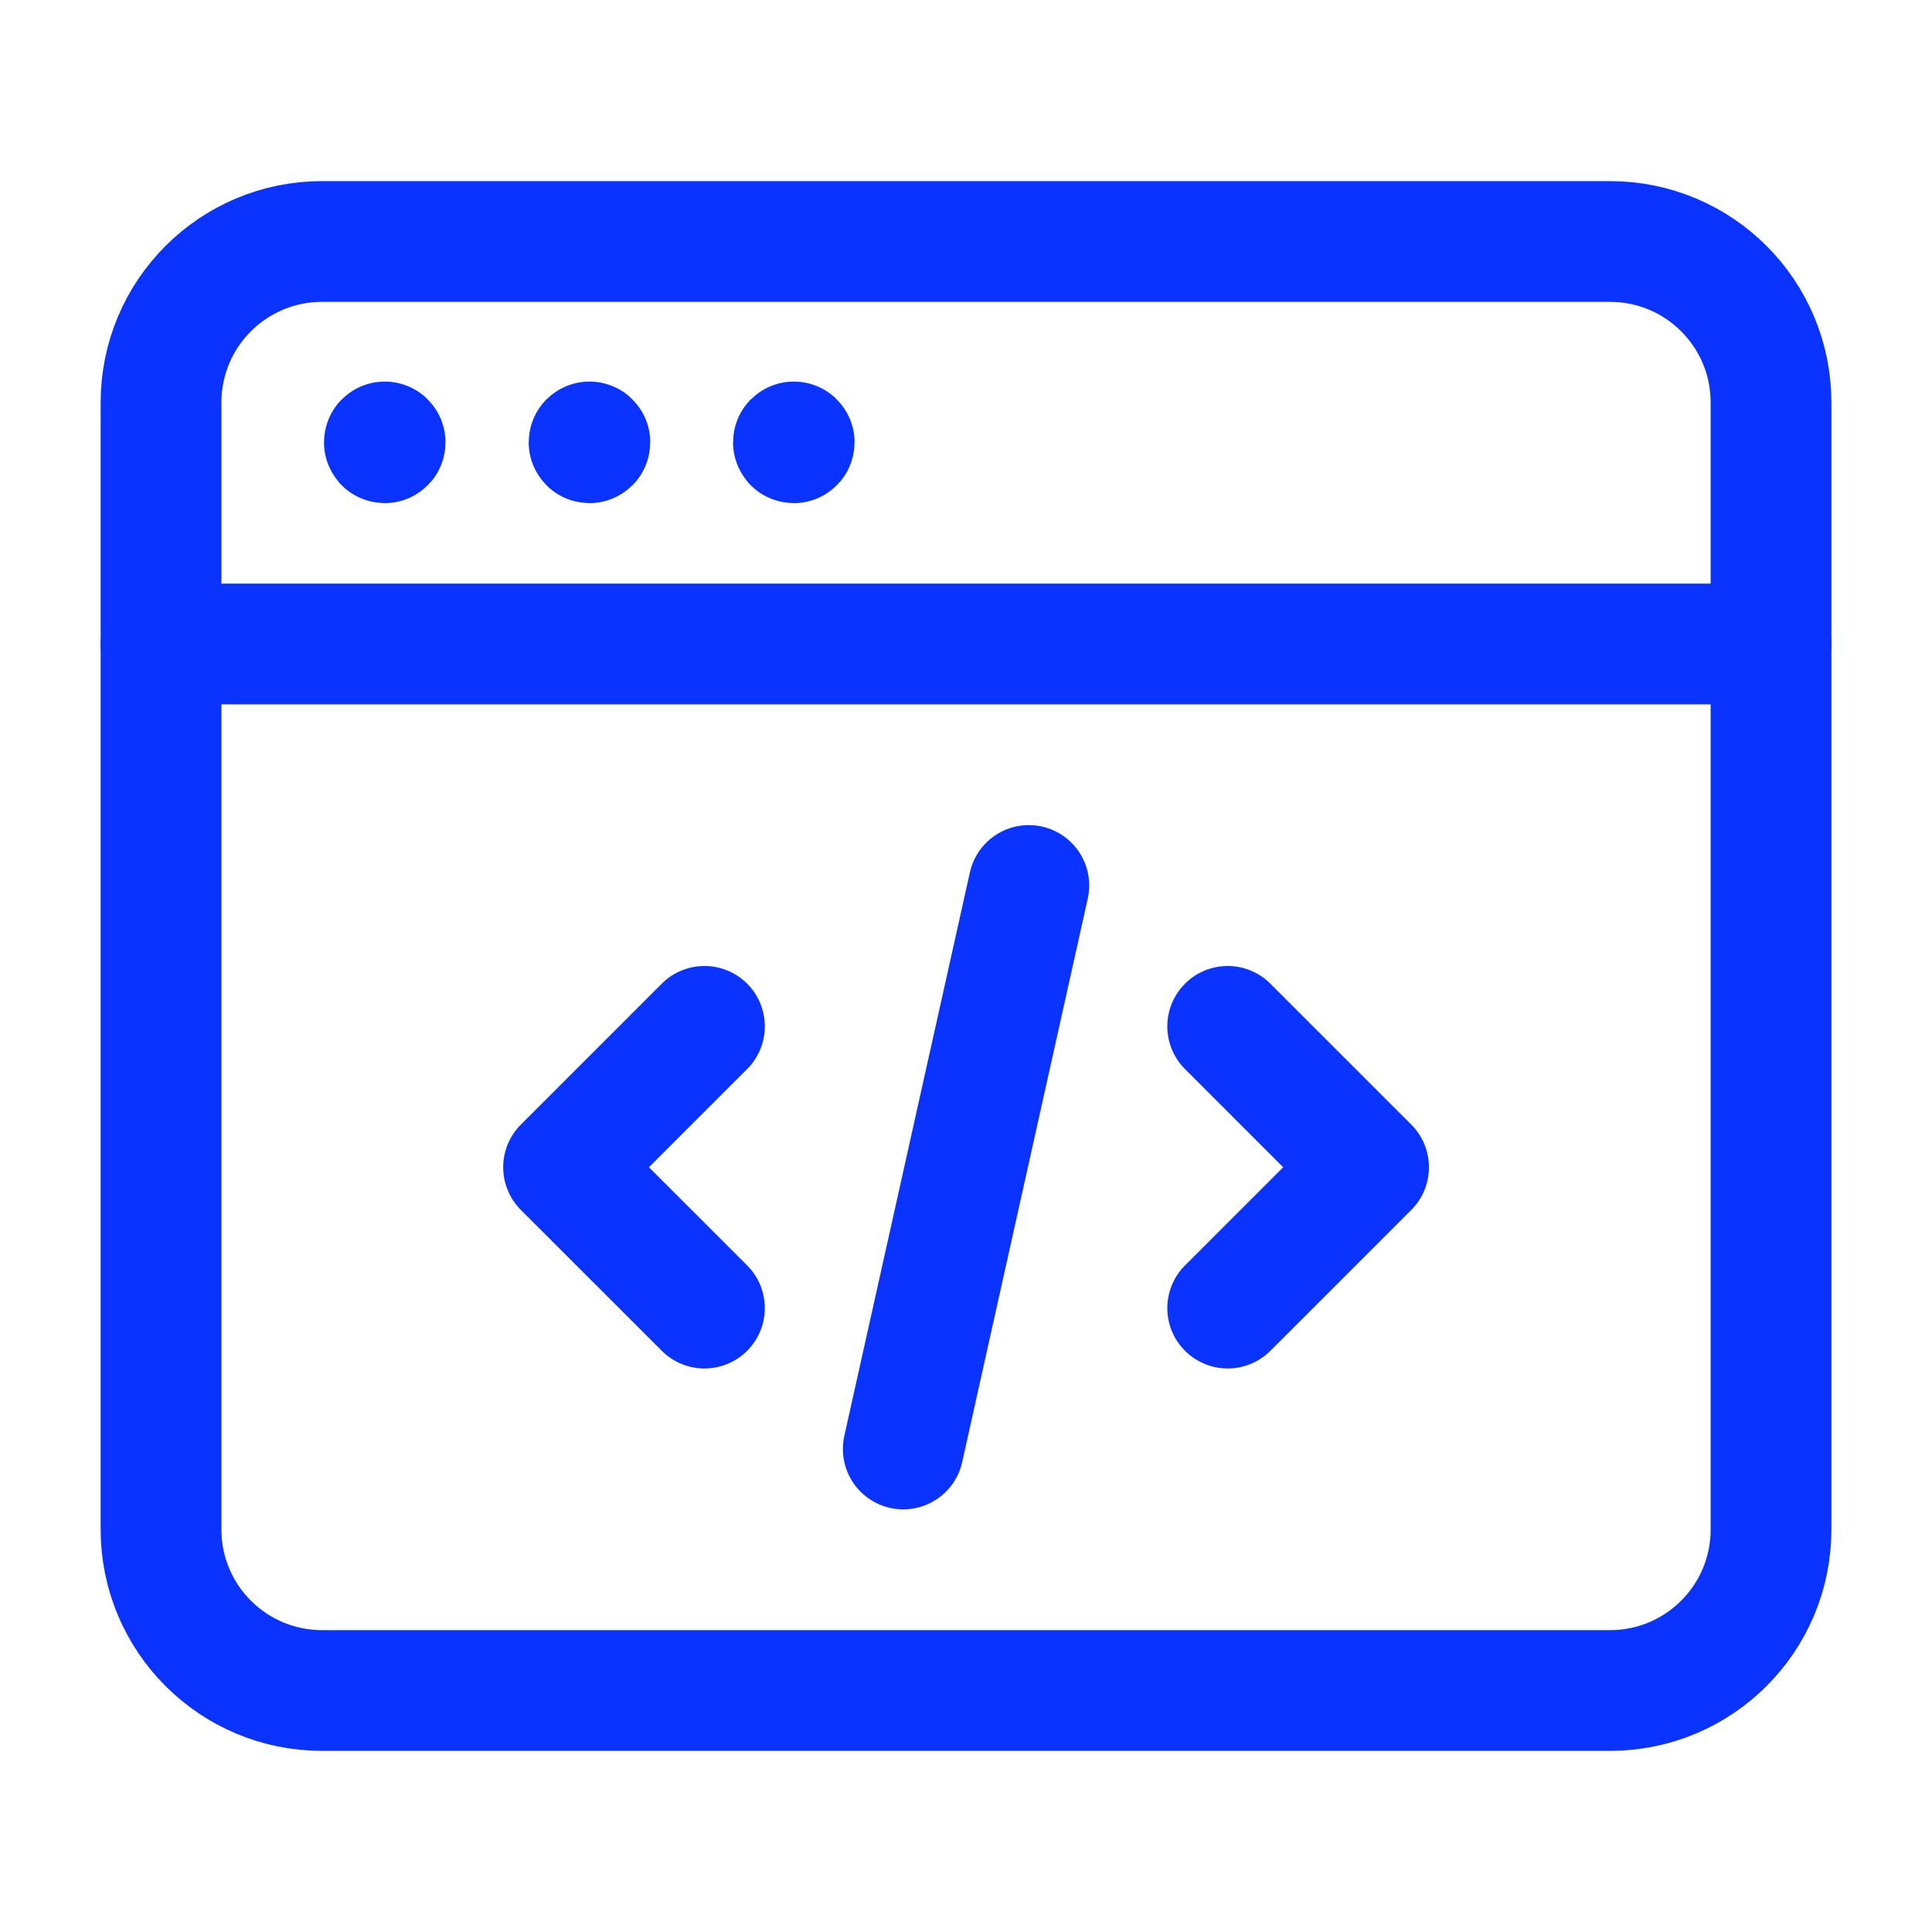
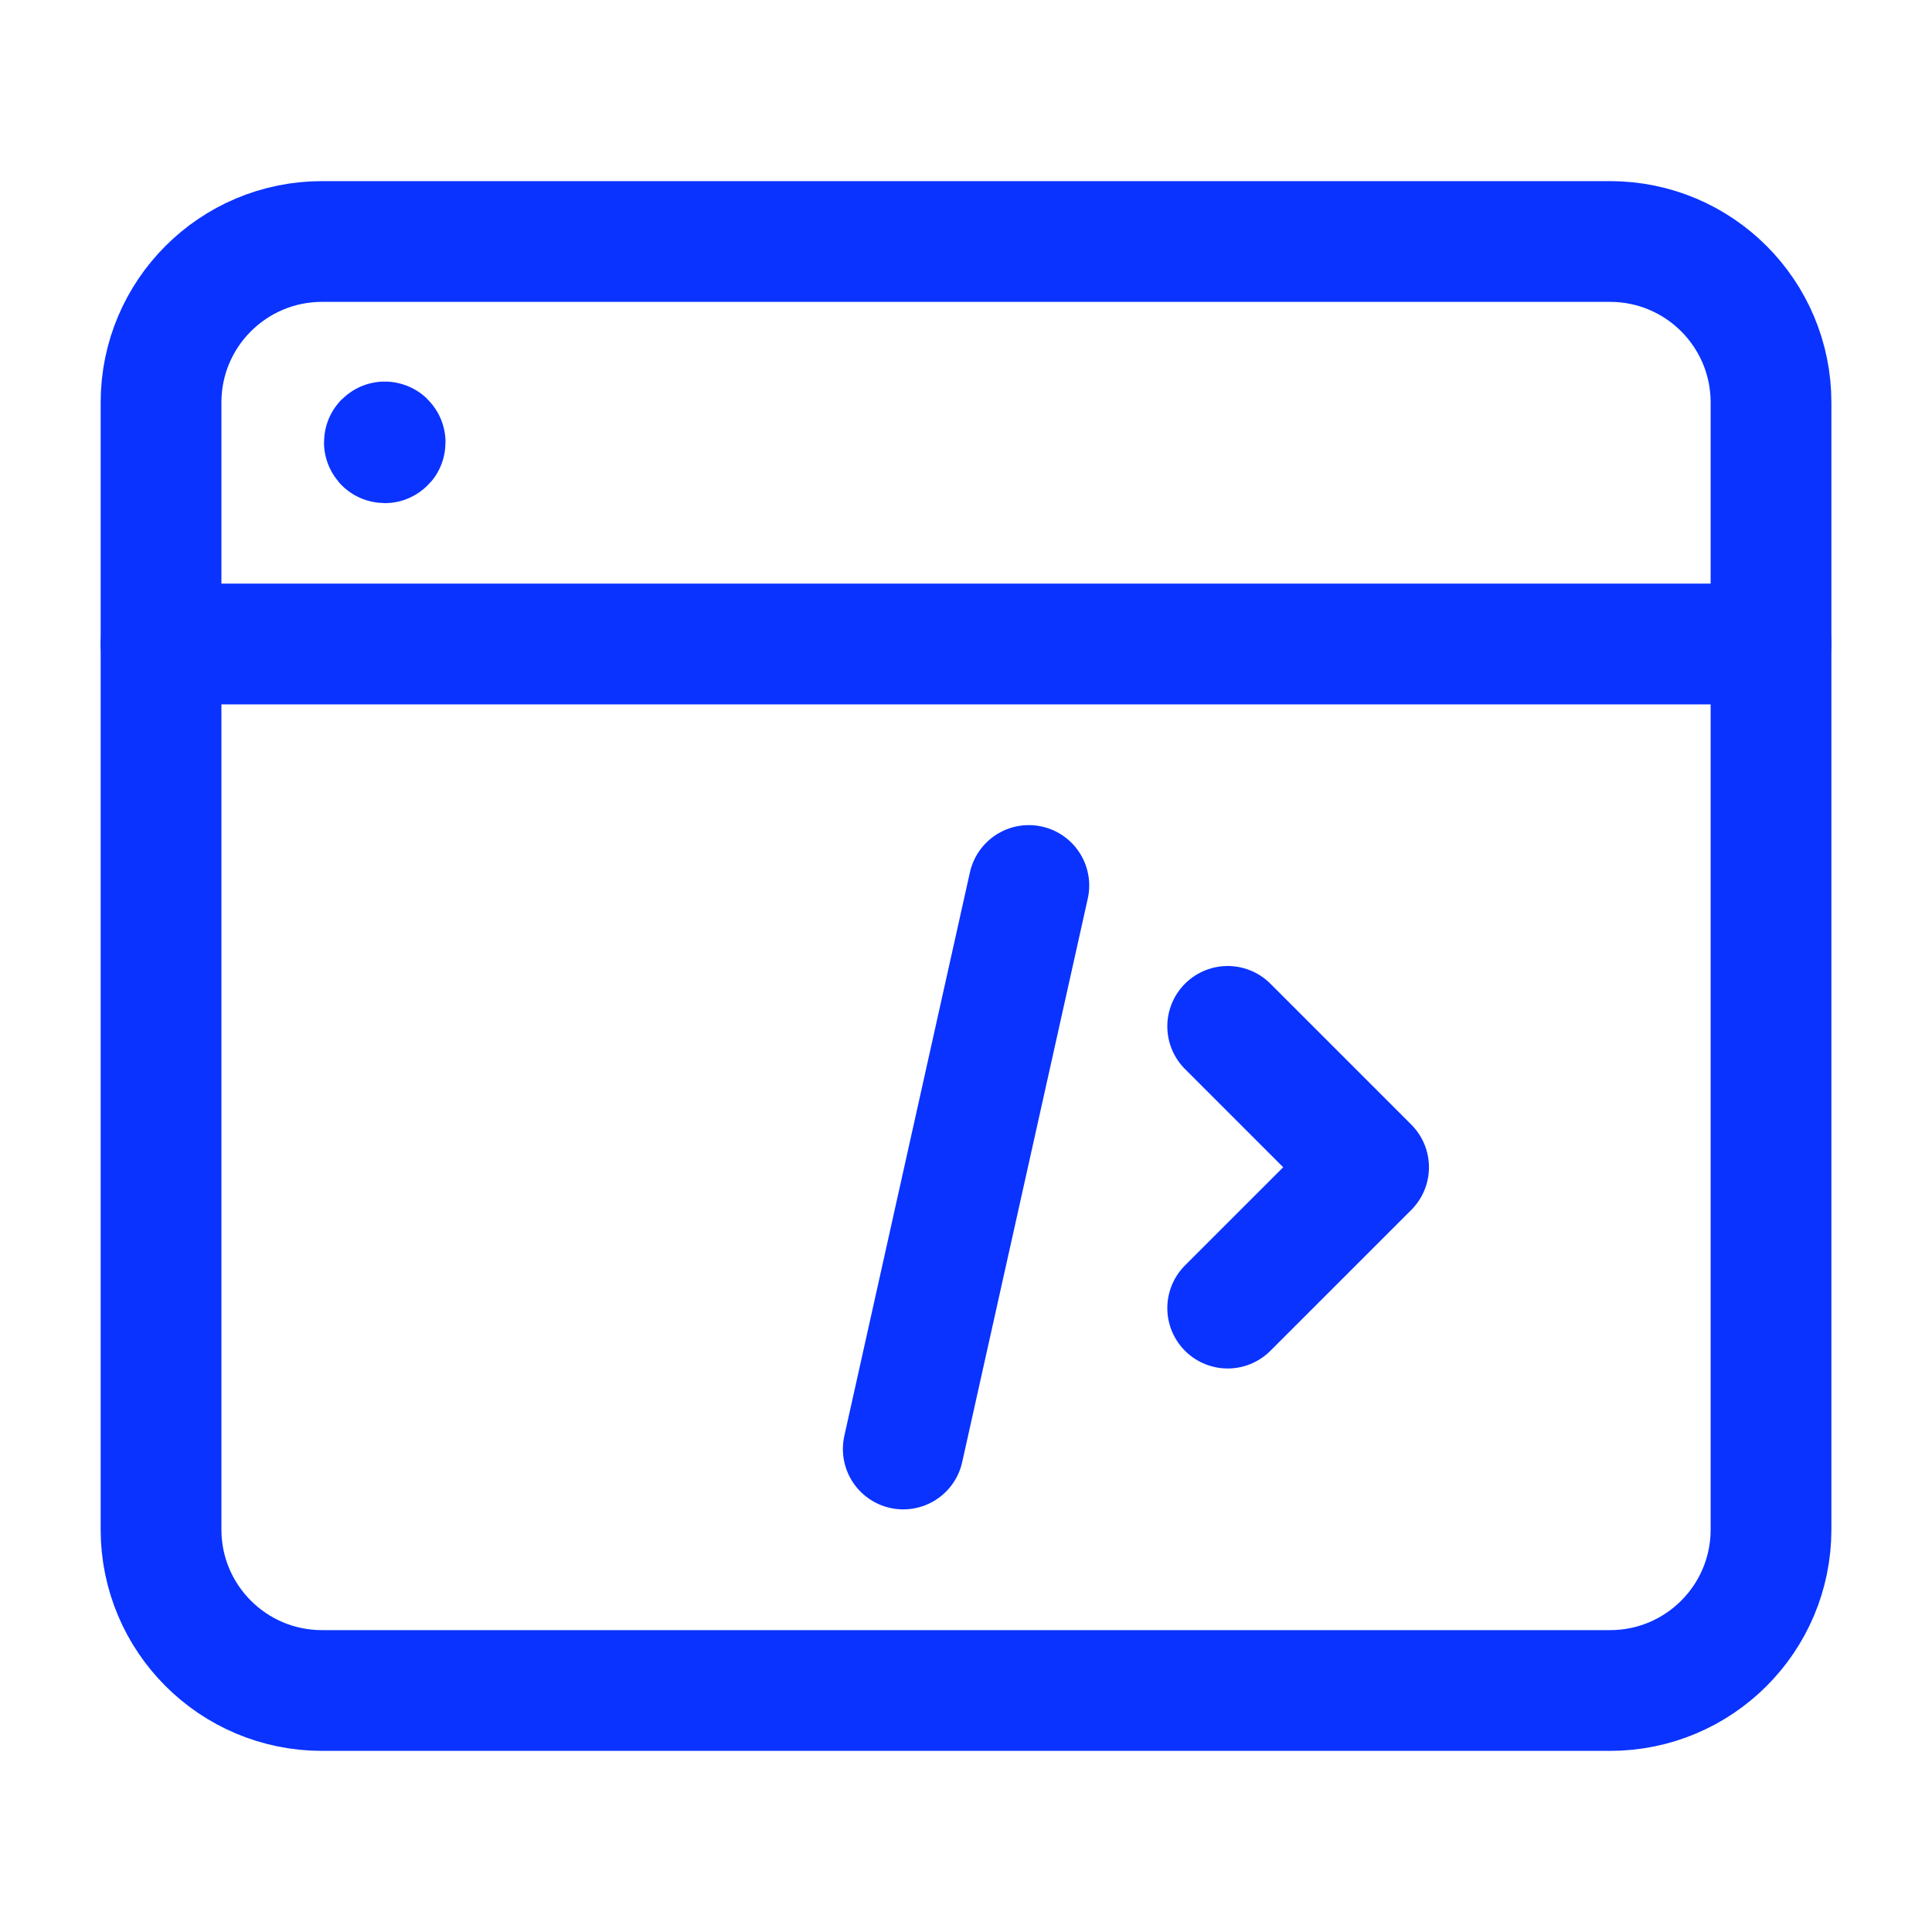
<svg xmlns="http://www.w3.org/2000/svg" width="40" height="40" viewBox="0 0 40 40" fill="none">
  <path fill-rule="evenodd" clip-rule="evenodd" d="M33.334 35H6.667C4.826 35 3.334 33.508 3.334 31.667V8.333C3.334 6.492 4.826 5 6.667 5H33.334C35.176 5 36.667 6.492 36.667 8.333V31.667C36.667 33.508 35.176 35 33.334 35Z" stroke="#0A33FF" stroke-width="2.5" stroke-linecap="round" stroke-linejoin="round" />
  <path d="M3.334 13.333H36.667" stroke="#0A33FF" stroke-width="2.5" stroke-linecap="round" stroke-linejoin="round" />
  <path d="M7.966 9.15C7.961 9.15 7.958 9.153 7.958 9.158C7.958 9.163 7.961 9.167 7.966 9.167C7.971 9.167 7.974 9.163 7.974 9.158C7.974 9.153 7.971 9.15 7.966 9.15" stroke="#0A33FF" stroke-width="2.5" stroke-linecap="round" stroke-linejoin="round" />
-   <path d="M12.204 9.15C12.199 9.15 12.196 9.153 12.196 9.158C12.196 9.163 12.201 9.167 12.204 9.167C12.209 9.167 12.213 9.163 12.213 9.158C12.213 9.153 12.209 9.15 12.204 9.15" stroke="#0A33FF" stroke-width="2.5" stroke-linecap="round" stroke-linejoin="round" />
-   <path d="M16.435 9.15C16.43 9.15 16.427 9.153 16.427 9.158C16.427 9.163 16.43 9.167 16.435 9.167C16.44 9.167 16.443 9.163 16.443 9.158C16.443 9.153 16.44 9.15 16.435 9.15" stroke="#0A33FF" stroke-width="2.5" stroke-linecap="round" stroke-linejoin="round" />
  <path d="M21.301 18.333L18.701 30" stroke="#0A33FF" stroke-width="2.5" stroke-linecap="round" stroke-linejoin="round" />
  <path d="M25.418 21.25L28.335 24.167L25.418 27.083" stroke="#0A33FF" stroke-width="2.5" stroke-linecap="round" stroke-linejoin="round" />
-   <path d="M14.585 27.083L11.668 24.167L14.585 21.25" stroke="#0A33FF" stroke-width="2.5" stroke-linecap="round" stroke-linejoin="round" />
</svg>